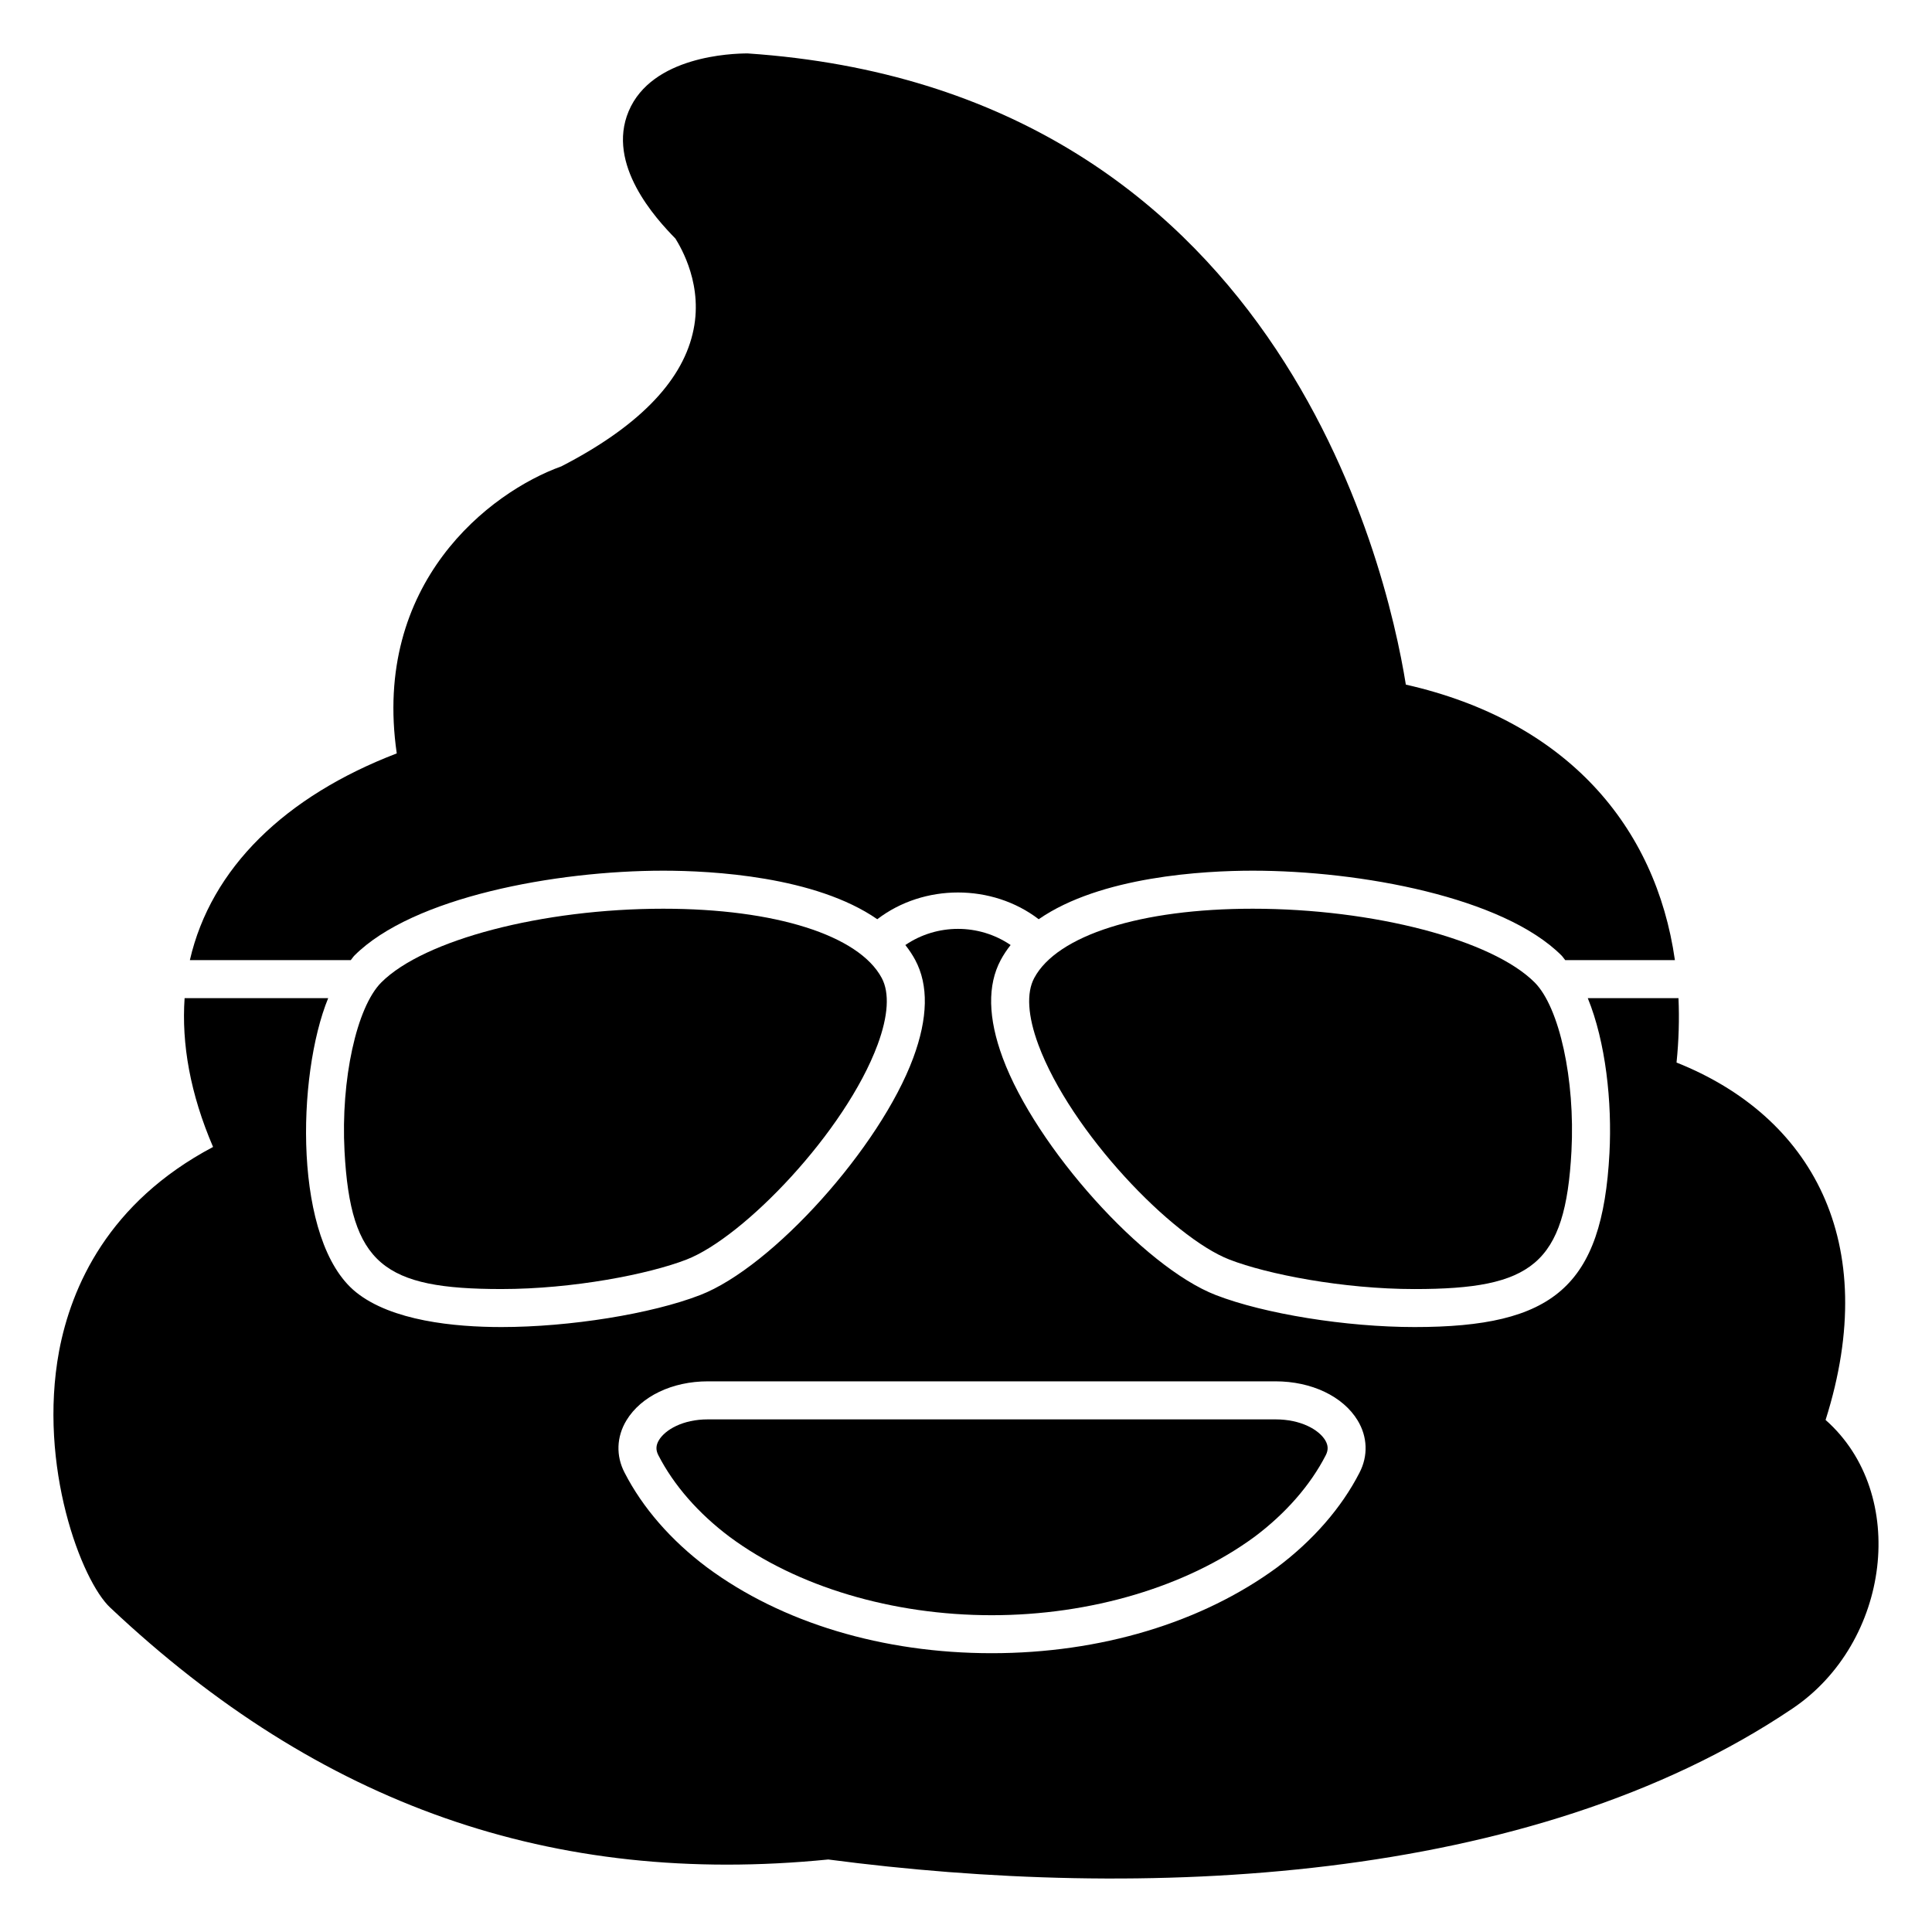
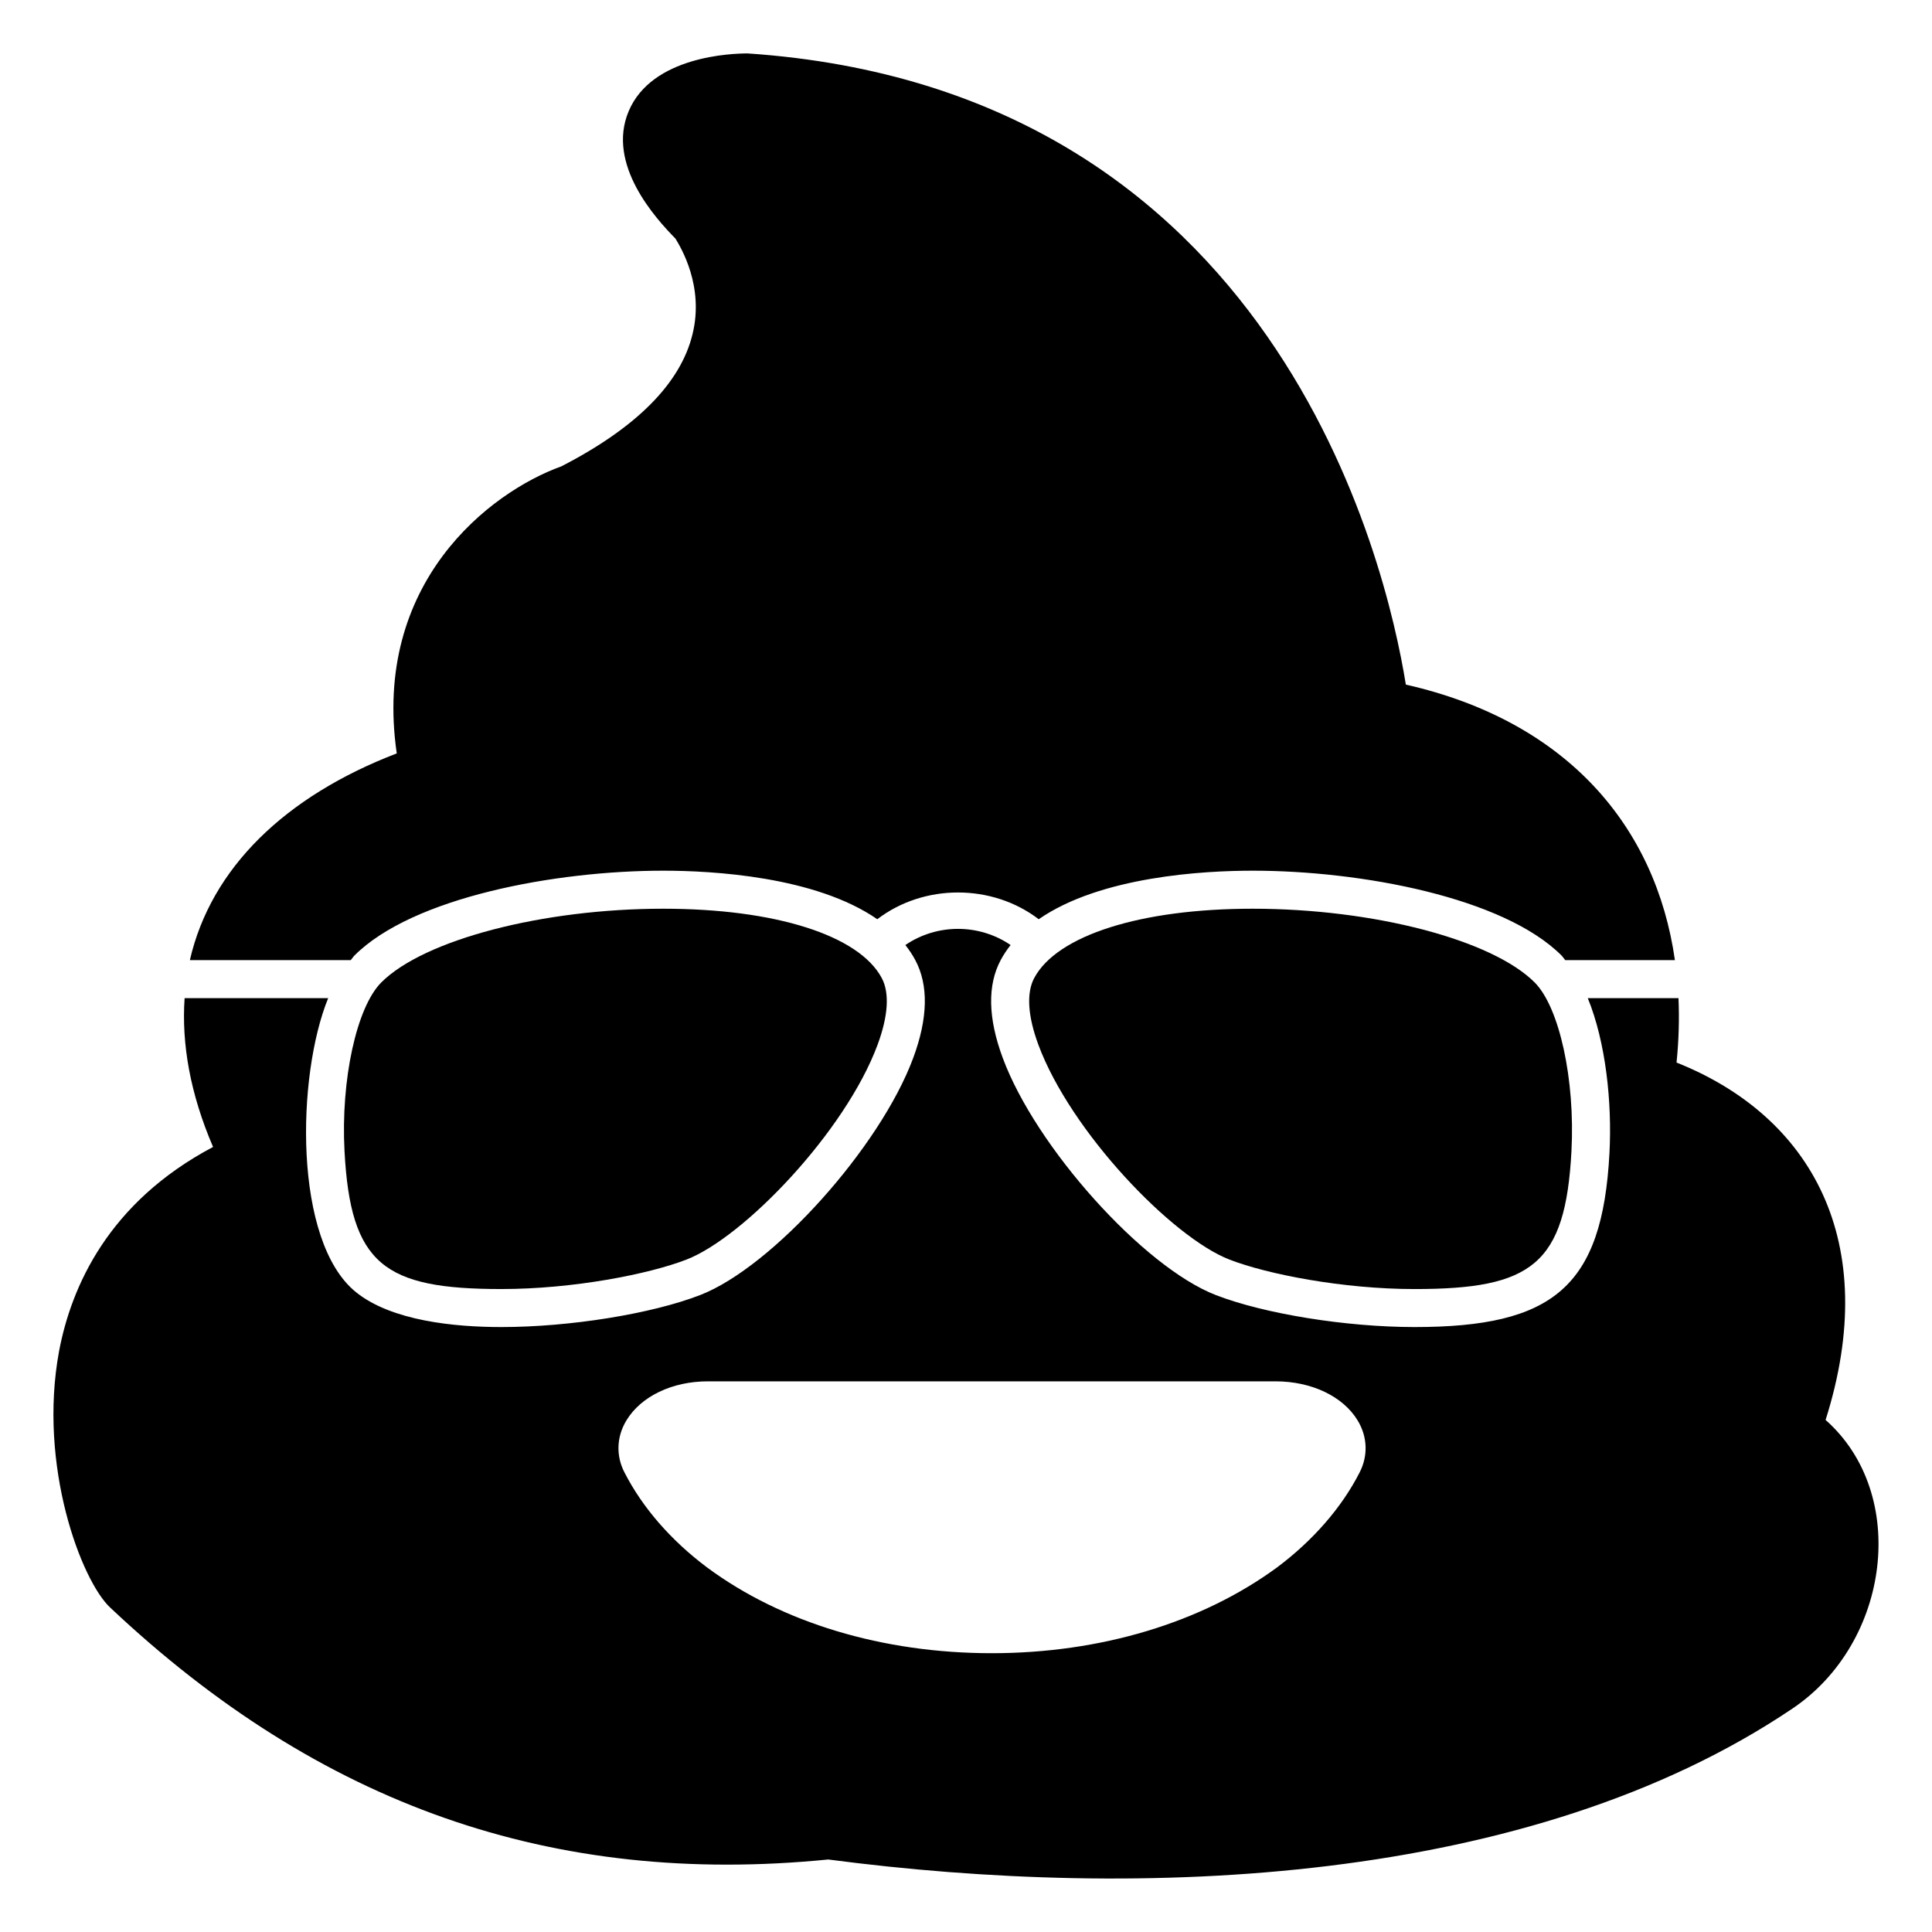
<svg xmlns="http://www.w3.org/2000/svg" fill="#000000" width="800px" height="800px" version="1.1" viewBox="144 144 512 512">
  <g>
    <path d="m475.98 384.82c-29.648 0-51.828 7.031-57.891 18.348-2.117 3.941-1.738 10.055 1.086 17.688 8.547 23.066 35.449 51.066 50.66 56.953 10.008 3.879 30.066 7.805 49.039 7.805 31.062 0 39.988-6.461 41.578-36.551 1-18.922-3.191-38.145-9.762-44.715-11.312-11.316-42.734-19.527-74.711-19.527z" />
-     <path d="m194.32 398.44h42.641c0.336-0.383 0.617-0.867 0.973-1.219 15.445-15.445 53.25-22.48 81.84-22.48 12.945 0 40.305 1.496 56.715 12.863 12.344-9.449 30.438-9.449 42.781 0 16.41-11.367 43.766-12.863 56.715-12.863 28.59 0 66.395 7.035 81.84 22.48 0.352 0.352 0.637 0.836 0.973 1.219h29.07c-5.062-35.496-28.68-63.352-71.305-73.012-5.238-32.547-34.562-157.79-174.42-167.27-4.231 0-25.391 0.707-31.539 15.316-5.945 14.105 7.156 28.414 12.395 33.754 1.41 2.316 7.656 12.594 4.535 25.293-3.125 13-14.812 24.789-34.762 35.066-19.043 6.852-50.18 30.934-43.629 76.074-29.582 11.359-49.227 30.395-54.824 54.773z" />
+     <path d="m194.32 398.44h42.641c0.336-0.383 0.617-0.867 0.973-1.219 15.445-15.445 53.25-22.48 81.84-22.48 12.945 0 40.305 1.496 56.715 12.863 12.344-9.449 30.438-9.449 42.781 0 16.41-11.367 43.766-12.863 56.715-12.863 28.59 0 66.395 7.035 81.84 22.48 0.352 0.352 0.637 0.836 0.973 1.219h29.07c-5.062-35.496-28.68-63.352-71.305-73.012-5.238-32.547-34.562-157.79-174.42-167.27-4.231 0-25.391 0.707-31.539 15.316-5.945 14.105 7.156 28.414 12.395 33.754 1.41 2.316 7.656 12.594 4.535 25.293-3.125 13-14.812 24.789-34.762 35.066-19.043 6.852-50.18 30.934-43.629 76.074-29.582 11.359-49.227 30.395-54.824 54.773" />
    <path d="m319.77 384.82c-31.977 0-63.398 8.211-74.715 19.527-6.562 6.562-10.758 25.781-9.754 44.703 1.586 30.039 10.445 36.559 41.574 36.559 18.973 0 39.031-3.926 49.039-7.805 15.215-5.891 42.117-33.891 50.66-56.953 2.824-7.629 3.203-13.746 1.086-17.688-6.062-11.312-28.242-18.344-57.891-18.344z" />
    <path d="m627.8 520.3c15.023-47.418-3.891-80.543-39.5-94.715 0.598-5.82 0.758-11.52 0.516-17.07h-24.039c4.769 11.664 6.461 27.562 5.746 41.078-1.875 35.488-14.953 46.09-51.641 46.09-18.125 0-39.789-3.488-52.68-8.48-19.191-7.434-47.691-39.148-56.469-62.848-3.918-10.566-4.09-19.297-0.527-25.953 0.754-1.406 1.641-2.719 2.617-3.961-8.395-5.707-19.5-5.707-27.895 0 0.977 1.246 1.863 2.559 2.617 3.961 3.562 6.656 3.391 15.387-0.527 25.953-8.777 23.699-37.273 55.414-56.469 62.848-12.891 4.992-34.555 8.48-52.68 8.48-12.352 0-29.07-1.609-38.547-9.258-16.648-13.469-15.727-57.418-7.348-77.91h-38.051c-0.832 12.121 1.477 25.328 7.543 39.441-27.812 14.711-37.586 37.082-40.809 54.109-5.644 30.43 5.945 60.961 13.602 68.016 55.52 52.297 117.19 73.961 190.24 66.703 82.707 10.871 185.84 6.984 255.53-40.004 25.941-17.461 30.953-56.887 8.77-76.48zm-123.52 13.98c-4.746 9.266-12.301 17.949-21.824 25.082-20.004 14.688-46.859 22.754-75.645 22.754-28.867 0-55.66-8.074-75.441-22.734-9.543-7.152-17.098-15.836-21.859-25.133-2.312-4.434-2.137-9.492 0.508-13.844 3.867-6.375 12.133-10.336 21.574-10.336h150.43c9.551 0 17.891 3.973 21.766 10.363 2.633 4.34 2.809 9.391 0.488 13.848z" />
-     <path d="m482.03 520.15h-150.44c-6.652 0-11.301 2.754-12.957 5.488-0.828 1.363-0.879 2.633-0.172 3.996 4.09 7.965 10.629 15.453 18.934 21.676 17.77 13.172 43.078 20.738 69.418 20.738 26.273 0 51.656-7.57 69.641-20.773 8.266-6.191 14.805-13.676 18.879-21.613 0.719-1.387 0.668-2.648-0.152-4-1.664-2.742-6.379-5.512-13.152-5.512z" />
  </g>
</svg>